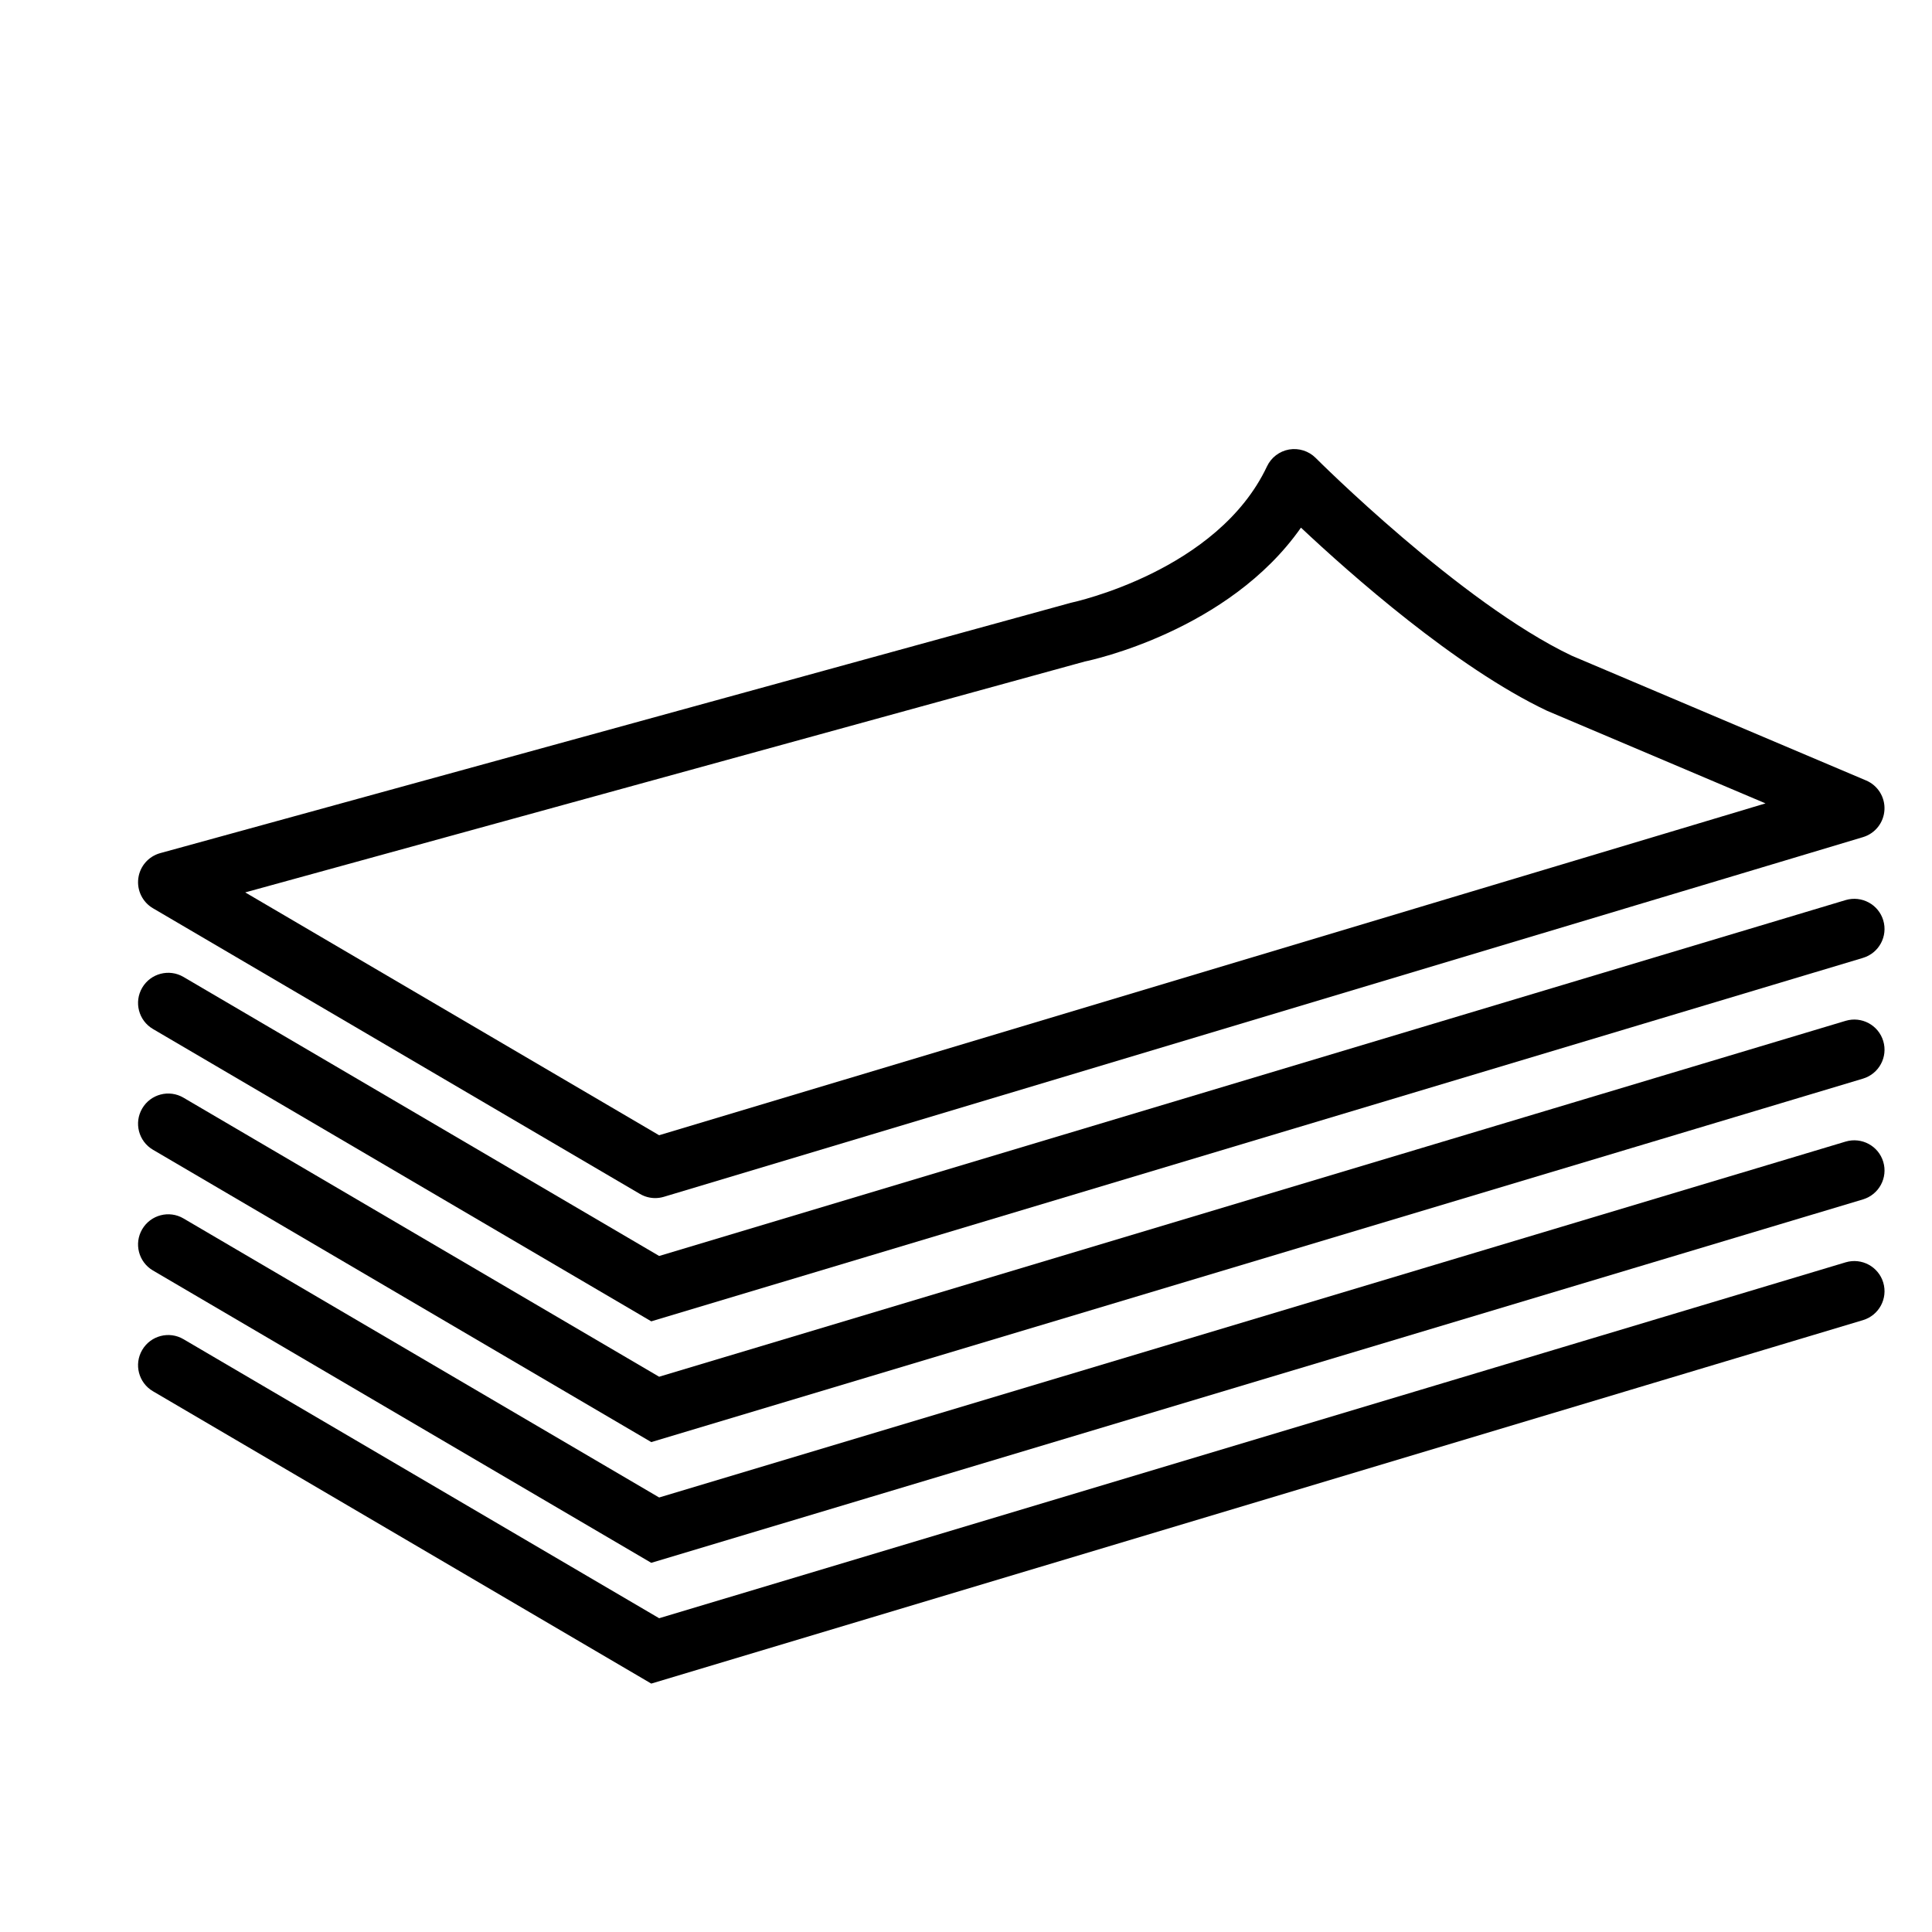
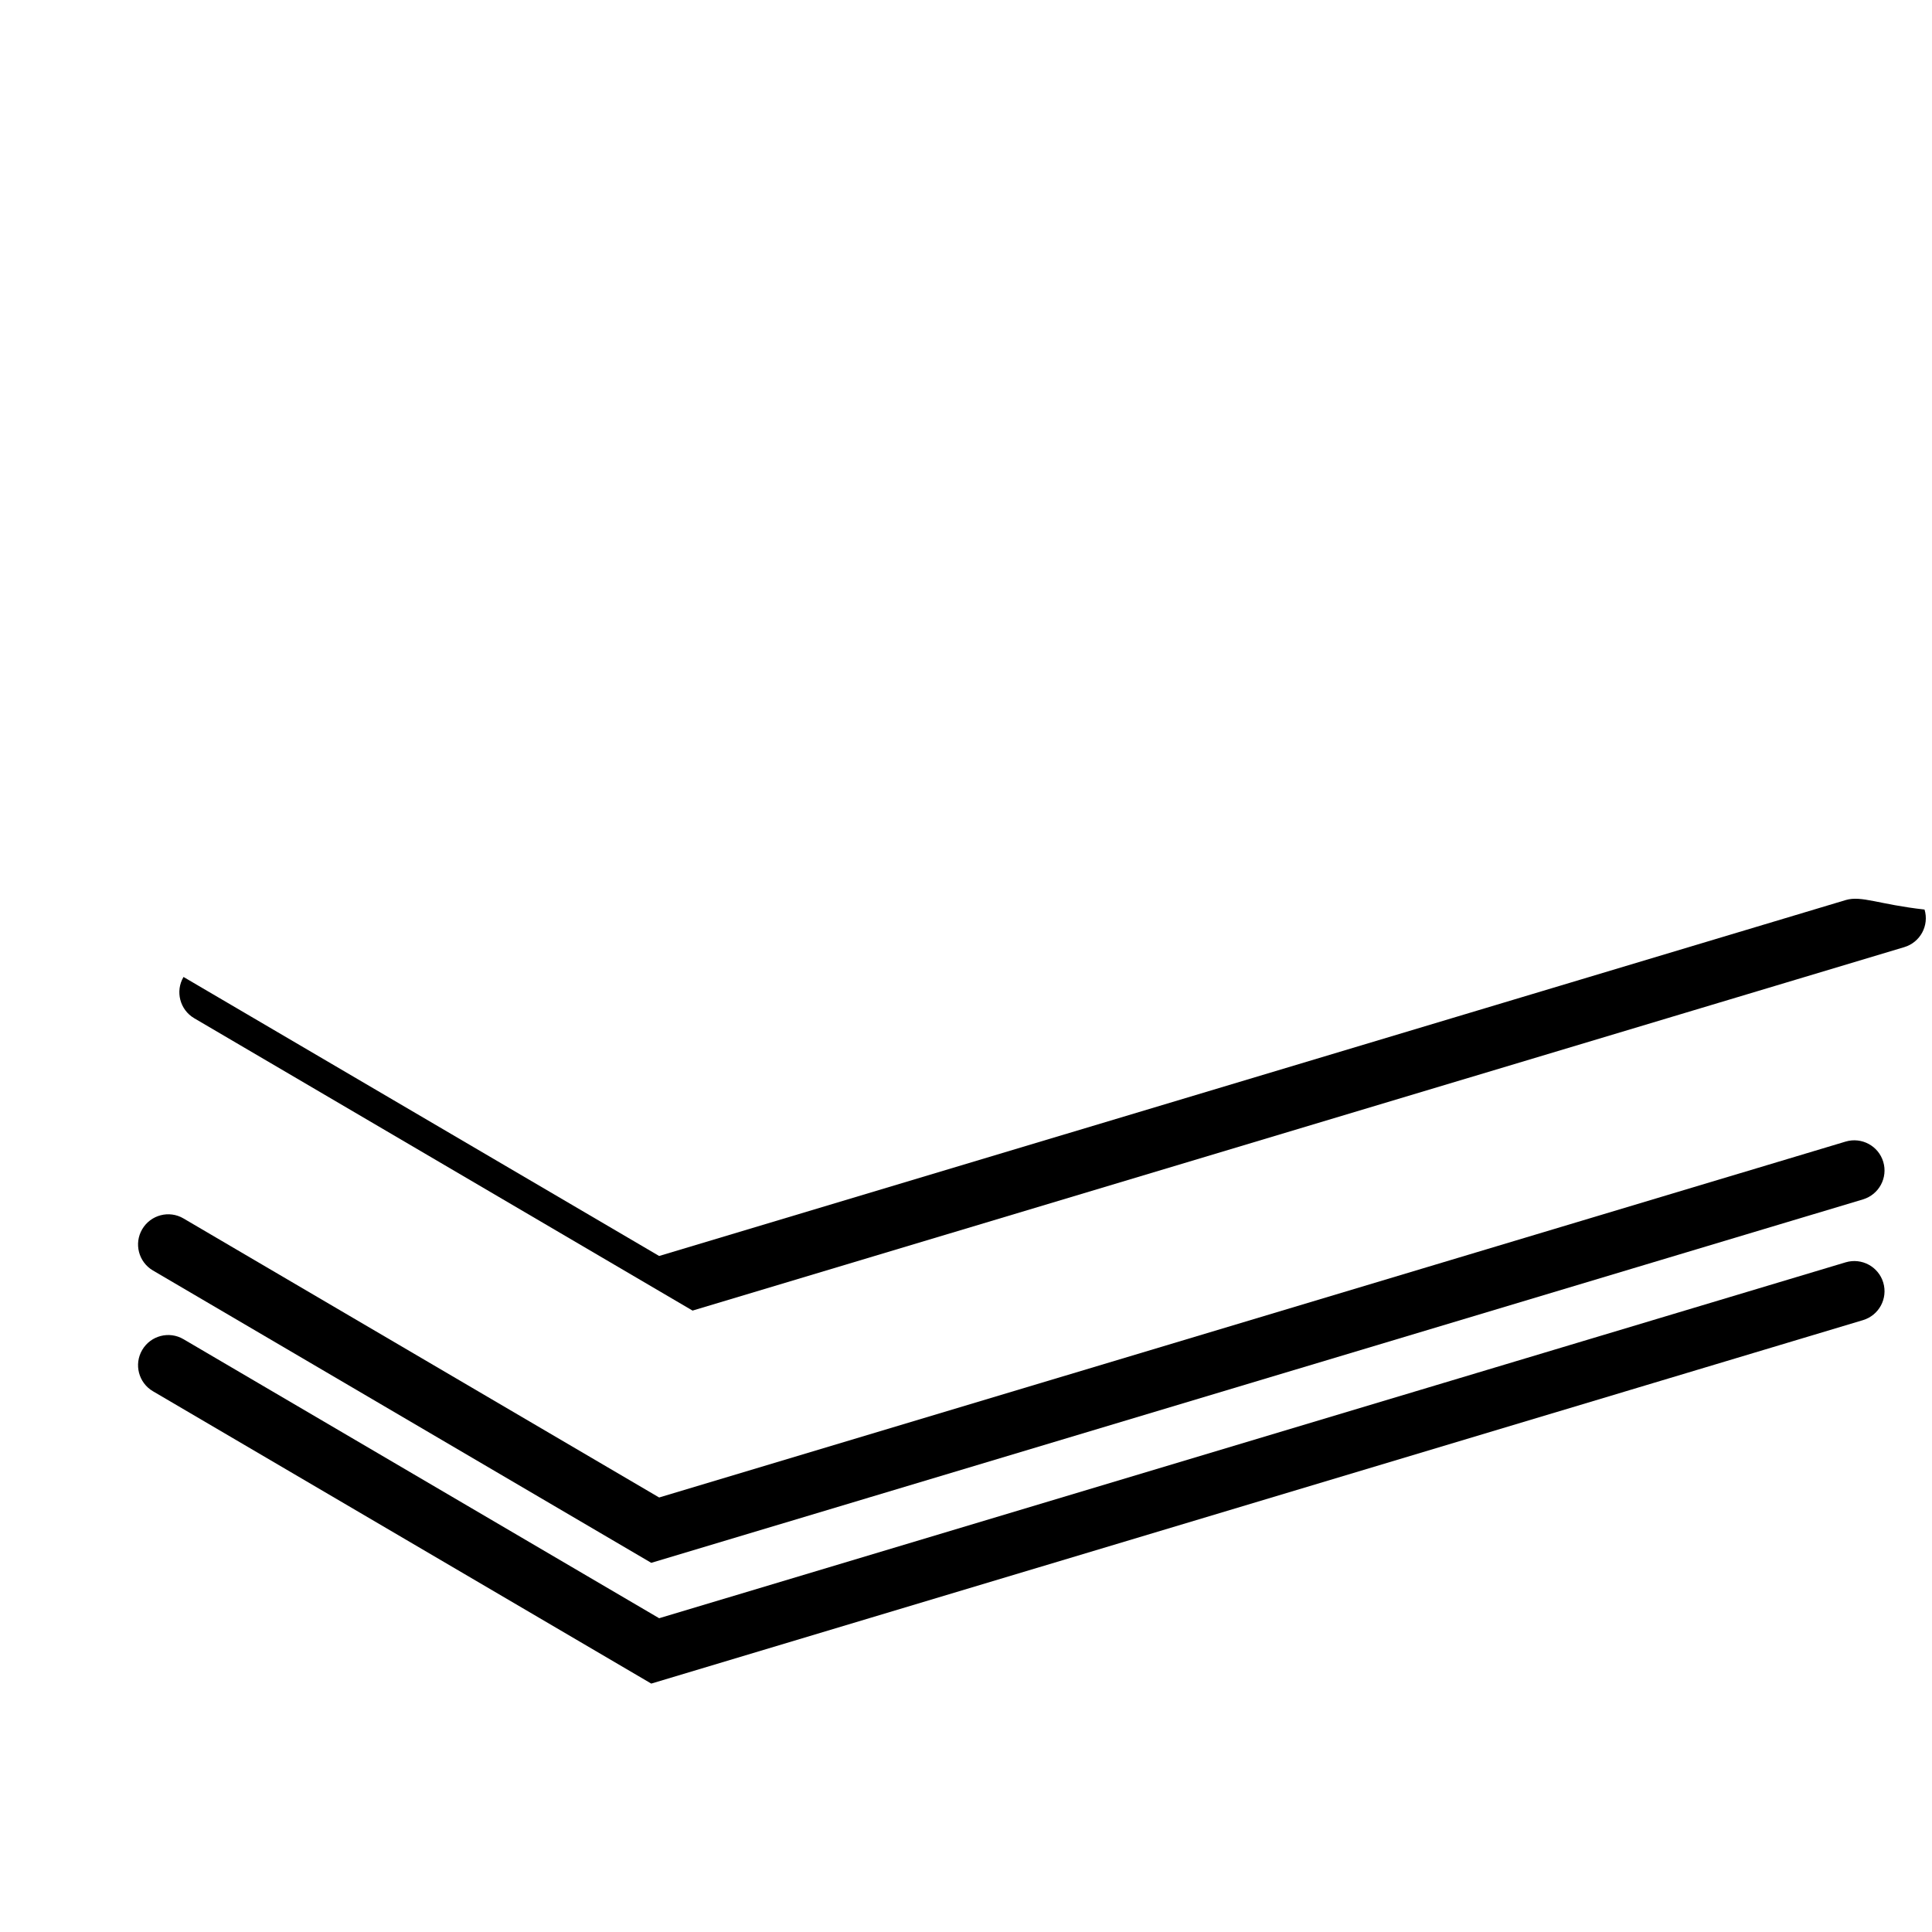
<svg xmlns="http://www.w3.org/2000/svg" version="1.1" id="Capa_1" x="0px" y="0px" width="64px" height="64px" viewBox="0 0 64 64" enable-background="new 0 0 64 64" xml:space="preserve">
  <g>
-     <path d="M61.817,25.854l-9.756-4.135c-3.677-1.75-8.43-6.501-8.477-6.549c-0.23-0.23-0.558-0.334-0.879-0.28   c-0.321,0.056-0.595,0.264-0.734,0.559c-1.634,3.467-6.389,4.495-6.5,4.52L5.308,28.261c-0.388,0.107-0.674,0.435-0.726,0.833   c-0.053,0.398,0.139,0.79,0.485,0.993l16.131,9.463c0.155,0.091,0.33,0.138,0.506,0.138c0.096,0,0.193-0.014,0.287-0.042   l39.723-11.915c0.404-0.121,0.688-0.482,0.711-0.903S62.205,26.018,61.817,25.854z M21.834,37.606L8.123,29.562l27.814-7.649   c0.212-0.043,4.762-1.013,7.159-4.434c1.633,1.535,5.117,4.624,8.146,6.064l7.243,3.07L21.834,37.606z" />
-     <path d="M61.14,29.816l-39.305,11.79L6.079,32.363c-0.475-0.28-1.089-0.12-1.368,0.356c-0.28,0.476-0.12,1.089,0.356,1.368   l16.507,9.684l40.14-12.04c0.529-0.159,0.83-0.716,0.671-1.245C62.226,29.958,61.669,29.66,61.14,29.816z" />
-     <path d="M61.14,33.816l-39.305,11.79L6.079,36.363c-0.475-0.281-1.089-0.12-1.368,0.356c-0.28,0.476-0.12,1.089,0.356,1.368   l16.507,9.684l40.14-12.04c0.529-0.159,0.83-0.716,0.671-1.245C62.226,33.958,61.669,33.658,61.14,33.816z" />
+     <path d="M61.14,29.816l-39.305,11.79L6.079,32.363c-0.28,0.476-0.12,1.089,0.356,1.368   l16.507,9.684l40.14-12.04c0.529-0.159,0.83-0.716,0.671-1.245C62.226,29.958,61.669,29.66,61.14,29.816z" />
    <path d="M61.14,37.816l-39.305,11.79L6.079,40.363c-0.475-0.281-1.089-0.119-1.368,0.356c-0.28,0.476-0.12,1.089,0.356,1.368   l16.507,9.684l40.14-12.04c0.529-0.159,0.83-0.716,0.671-1.245C62.226,37.958,61.669,37.659,61.14,37.816z" />
    <path d="M61.14,41.816l-39.305,11.79L6.079,44.363c-0.475-0.281-1.089-0.12-1.368,0.356c-0.28,0.476-0.12,1.089,0.356,1.368   l16.507,9.684l40.14-12.04c0.529-0.159,0.83-0.716,0.671-1.245C62.226,41.958,61.669,41.658,61.14,41.816z" />
  </g>
</svg>